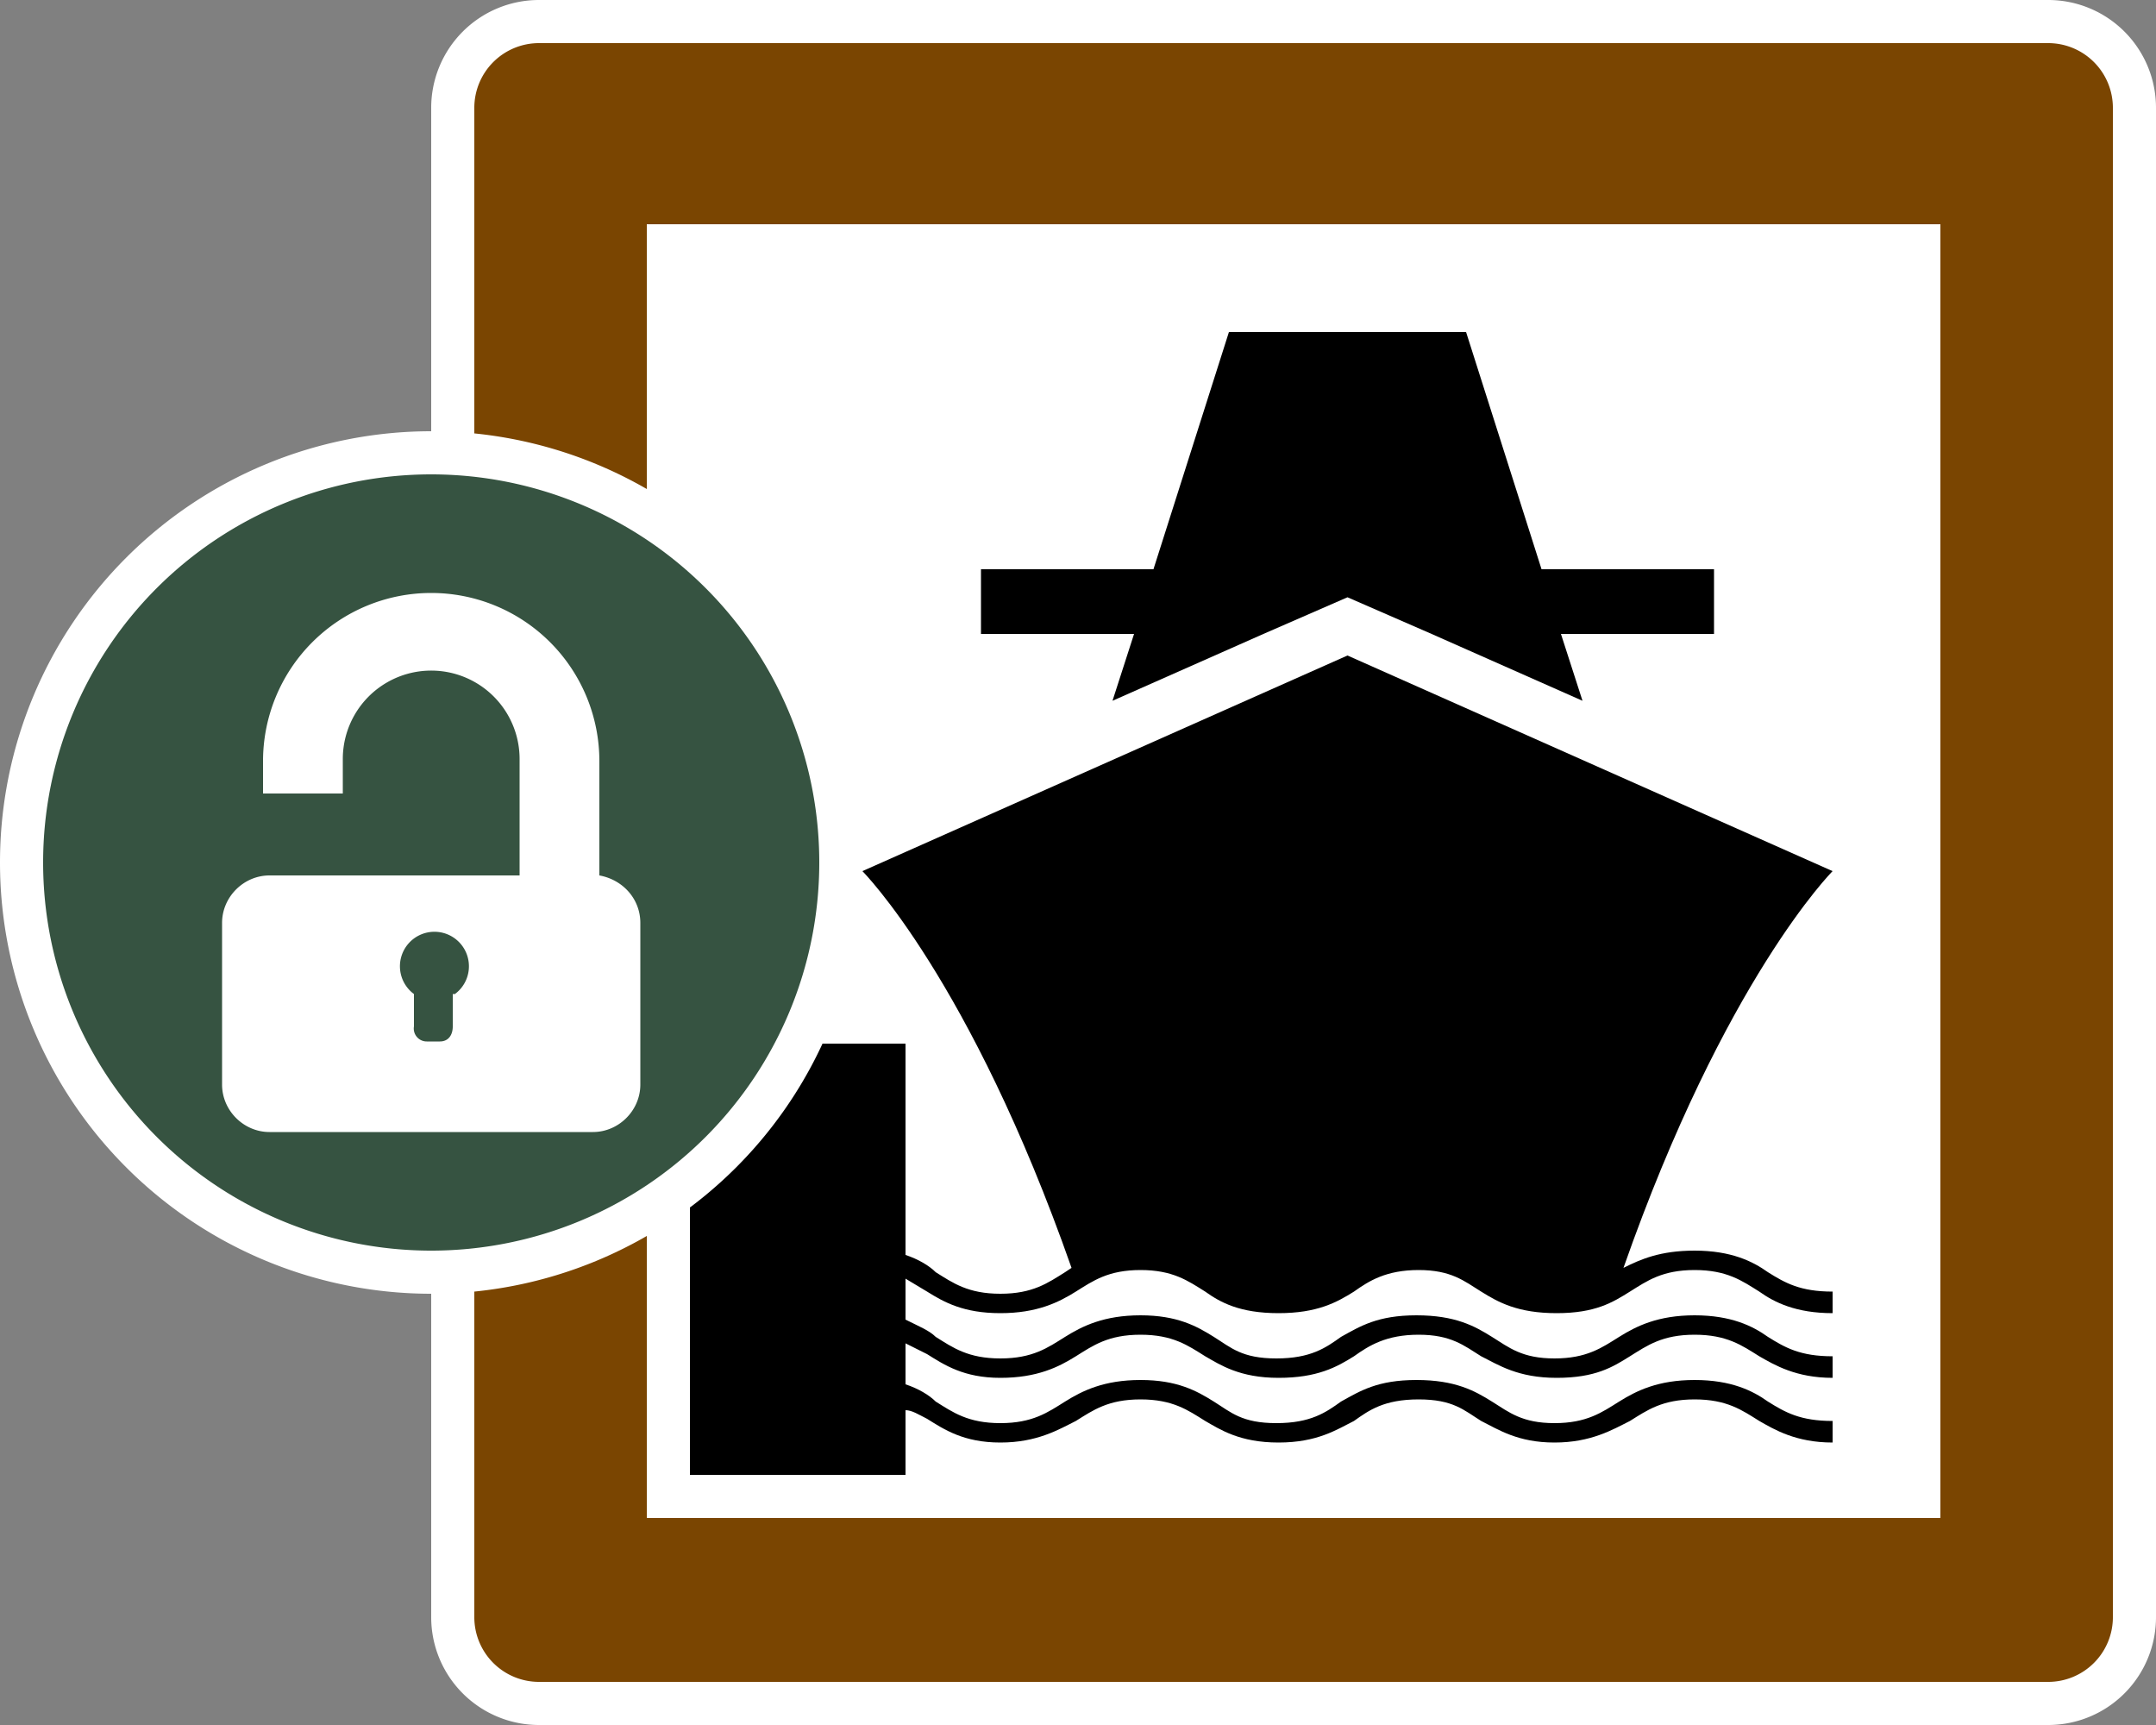
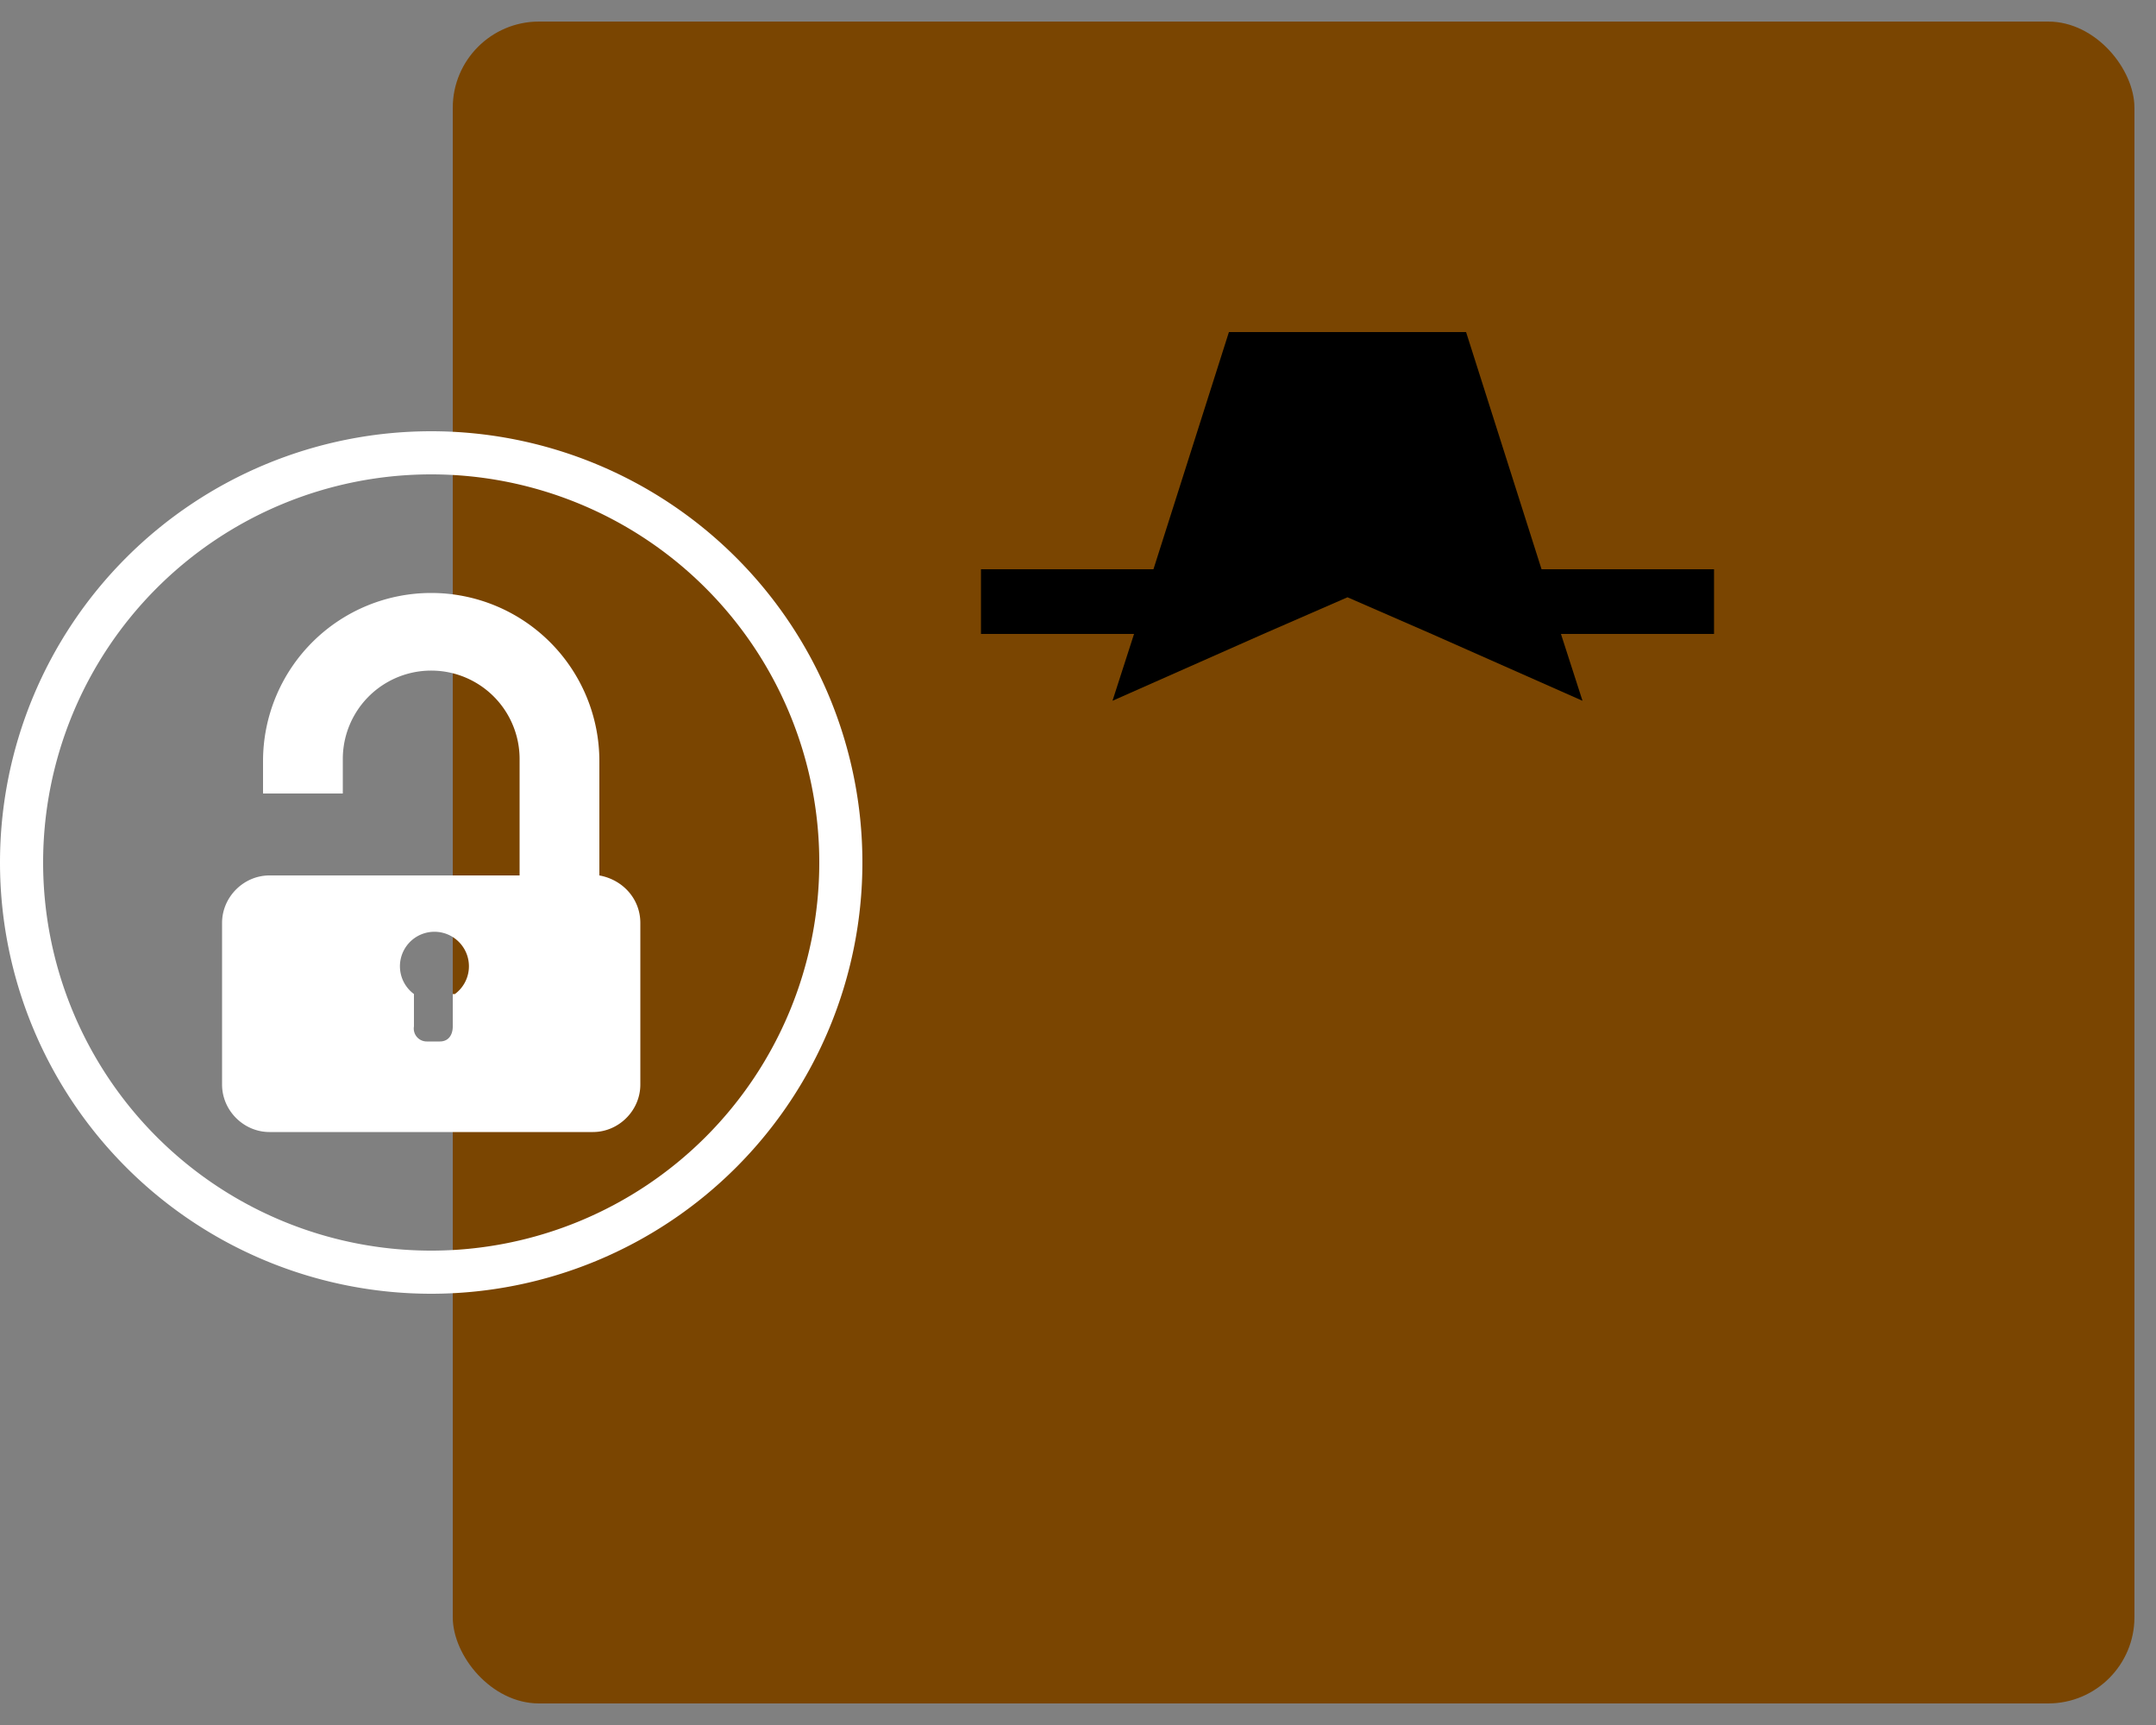
<svg xmlns="http://www.w3.org/2000/svg" id="Layer_2" viewBox="0 0 100 80" width="40" height="32">
  <rect x="0" y="0" width="100" height="80" fill="#808080" stroke="none" />
  <defs>
    <style>.cls-1{fill:#fff}</style>
  </defs>
  <g id="Layer_1-2">
    <rect width="78" height="78" x="21" y="1" rx="4" ry="4" style="fill:#7a4501" />
-     <path d="M95 2a3 3 0 0 1 3 3v70a3 3 0 0 1-3 3H25a3 3 0 0 1-3-3V5a3 3 0 0 1 3-3h70m0-2H25a5 5 0 0 0-5 5v70a5 5 0 0 0 5 5h70a5 5 0 0 0 5-5V5a5 5 0 0 0-5-5Z" class="cls-1" />
-     <path transform="translate(20)" d="M10 10.4h60v60H10z" class="cls-1" />
-     <path transform="translate(20)" d="M58.6 58c-1.6 0-2.5.4-3.3.8C60 45.4 65 40.4 65 40.4l-22.5-10-22.5 10s5 5 9.7 18.4l-.3.2c-.8.5-1.5 1-3 1s-2.2-.5-3-1c-.3-.3-.8-.6-1.4-.8v-9.8H12v20h10v-3c.3 0 .6.2 1 .4.8.5 1.7 1.1 3.4 1.1s2.7-.6 3.5-1c.8-.5 1.5-1 3-1s2.2.5 3 1c.7.4 1.6 1 3.4 1s2.7-.6 3.5-1c.7-.5 1.4-1 3-1s2.1.5 2.9 1c.8.4 1.7 1 3.4 1s2.7-.6 3.5-1c.8-.5 1.5-1 3-1s2.2.5 3 1c.7.4 1.7 1 3.4 1v-1c-1.5 0-2.2-.4-3-.9-.7-.5-1.7-1-3.4-1s-2.7.5-3.5 1c-.8.5-1.5 1-3 1s-2.1-.5-2.9-1c-.8-.5-1.7-1-3.5-1s-2.6.5-3.5 1c-.7.5-1.4 1-3 1s-2.1-.5-2.9-1c-.8-.5-1.7-1-3.4-1s-2.7.5-3.5 1c-.8.5-1.5 1-3 1s-2.2-.5-3-1c-.3-.3-.8-.6-1.4-.8v-1.9l1 .5c.8.5 1.7 1.1 3.4 1.1s2.7-.5 3.5-1c.8-.5 1.5-1 3-1s2.2.5 3 1c.7.4 1.6 1 3.4 1s2.7-.5 3.5-1c.7-.5 1.5-1 3-1s2.1.5 2.9 1c.8.4 1.7 1 3.5 1s2.6-.5 3.4-1c.8-.5 1.5-1 3-1s2.2.5 3 1c.7.4 1.7 1 3.4 1v-1c-1.5 0-2.2-.4-3-.9-.7-.5-1.7-1-3.4-1s-2.7.5-3.5 1c-.8.5-1.5 1-3 1s-2.1-.5-2.9-1c-.8-.5-1.7-1-3.5-1s-2.6.5-3.5 1c-.7.5-1.4 1-3 1s-2.1-.5-2.9-1c-.8-.5-1.7-1-3.4-1s-2.7.5-3.5 1c-.8.5-1.5 1-3 1s-2.2-.5-3-1c-.3-.3-.8-.5-1.4-.8v-1.9l1 .6c.8.5 1.7 1 3.4 1s2.7-.5 3.5-1c.8-.5 1.5-1 3-1s2.2.5 3 1c.7.5 1.6 1 3.4 1s2.7-.5 3.5-1c.7-.5 1.5-1 3-1s2.1.5 2.9 1c.8.5 1.7 1 3.5 1s2.6-.5 3.4-1c.8-.5 1.5-1 3-1s2.2.5 3 1c.7.5 1.7 1 3.4 1v-1c-1.5 0-2.2-.4-3-.9-.7-.5-1.7-1-3.4-1Z" />
    <path transform="translate(20)" d="M59.5 26.4h-8l-3.5-11H37l-3.5 11h-8v3h7.1l-1 3.1 7-3.1 3.9-1.7 3.9 1.7 7 3.1-1-3.1h7.1v-3z" />
-     <circle cx="20" cy="40" r="19" style="fill:#365341" />
    <path d="M20 22a18 18 0 1 1 0 36 18 18 0 0 1 0-36m0-2a20 20 0 1 0 0 40 20 20 0 0 0 0-40Z" class="cls-1" />
    <path d="M27.8 40.6v-5.3a7.8 7.8 0 0 0-15.6 0v1.5h3.7v-1.6a4 4 0 0 1 8.2 0v5.4H12.5c-1.2 0-2.2 1-2.2 2.2v7.5c0 1.2 1 2.2 2.2 2.2h15c1.2 0 2.2-1 2.2-2.2v-7.5c0-1.1-.8-2-1.9-2.2ZM21 46.1v1.5c0 .4-.2.7-.6.7h-.6a.6.6 0 0 1-.6-.7v-1.5a1.6 1.6 0 1 1 1.9 0Z" class="cls-1" />
  </g>
</svg>